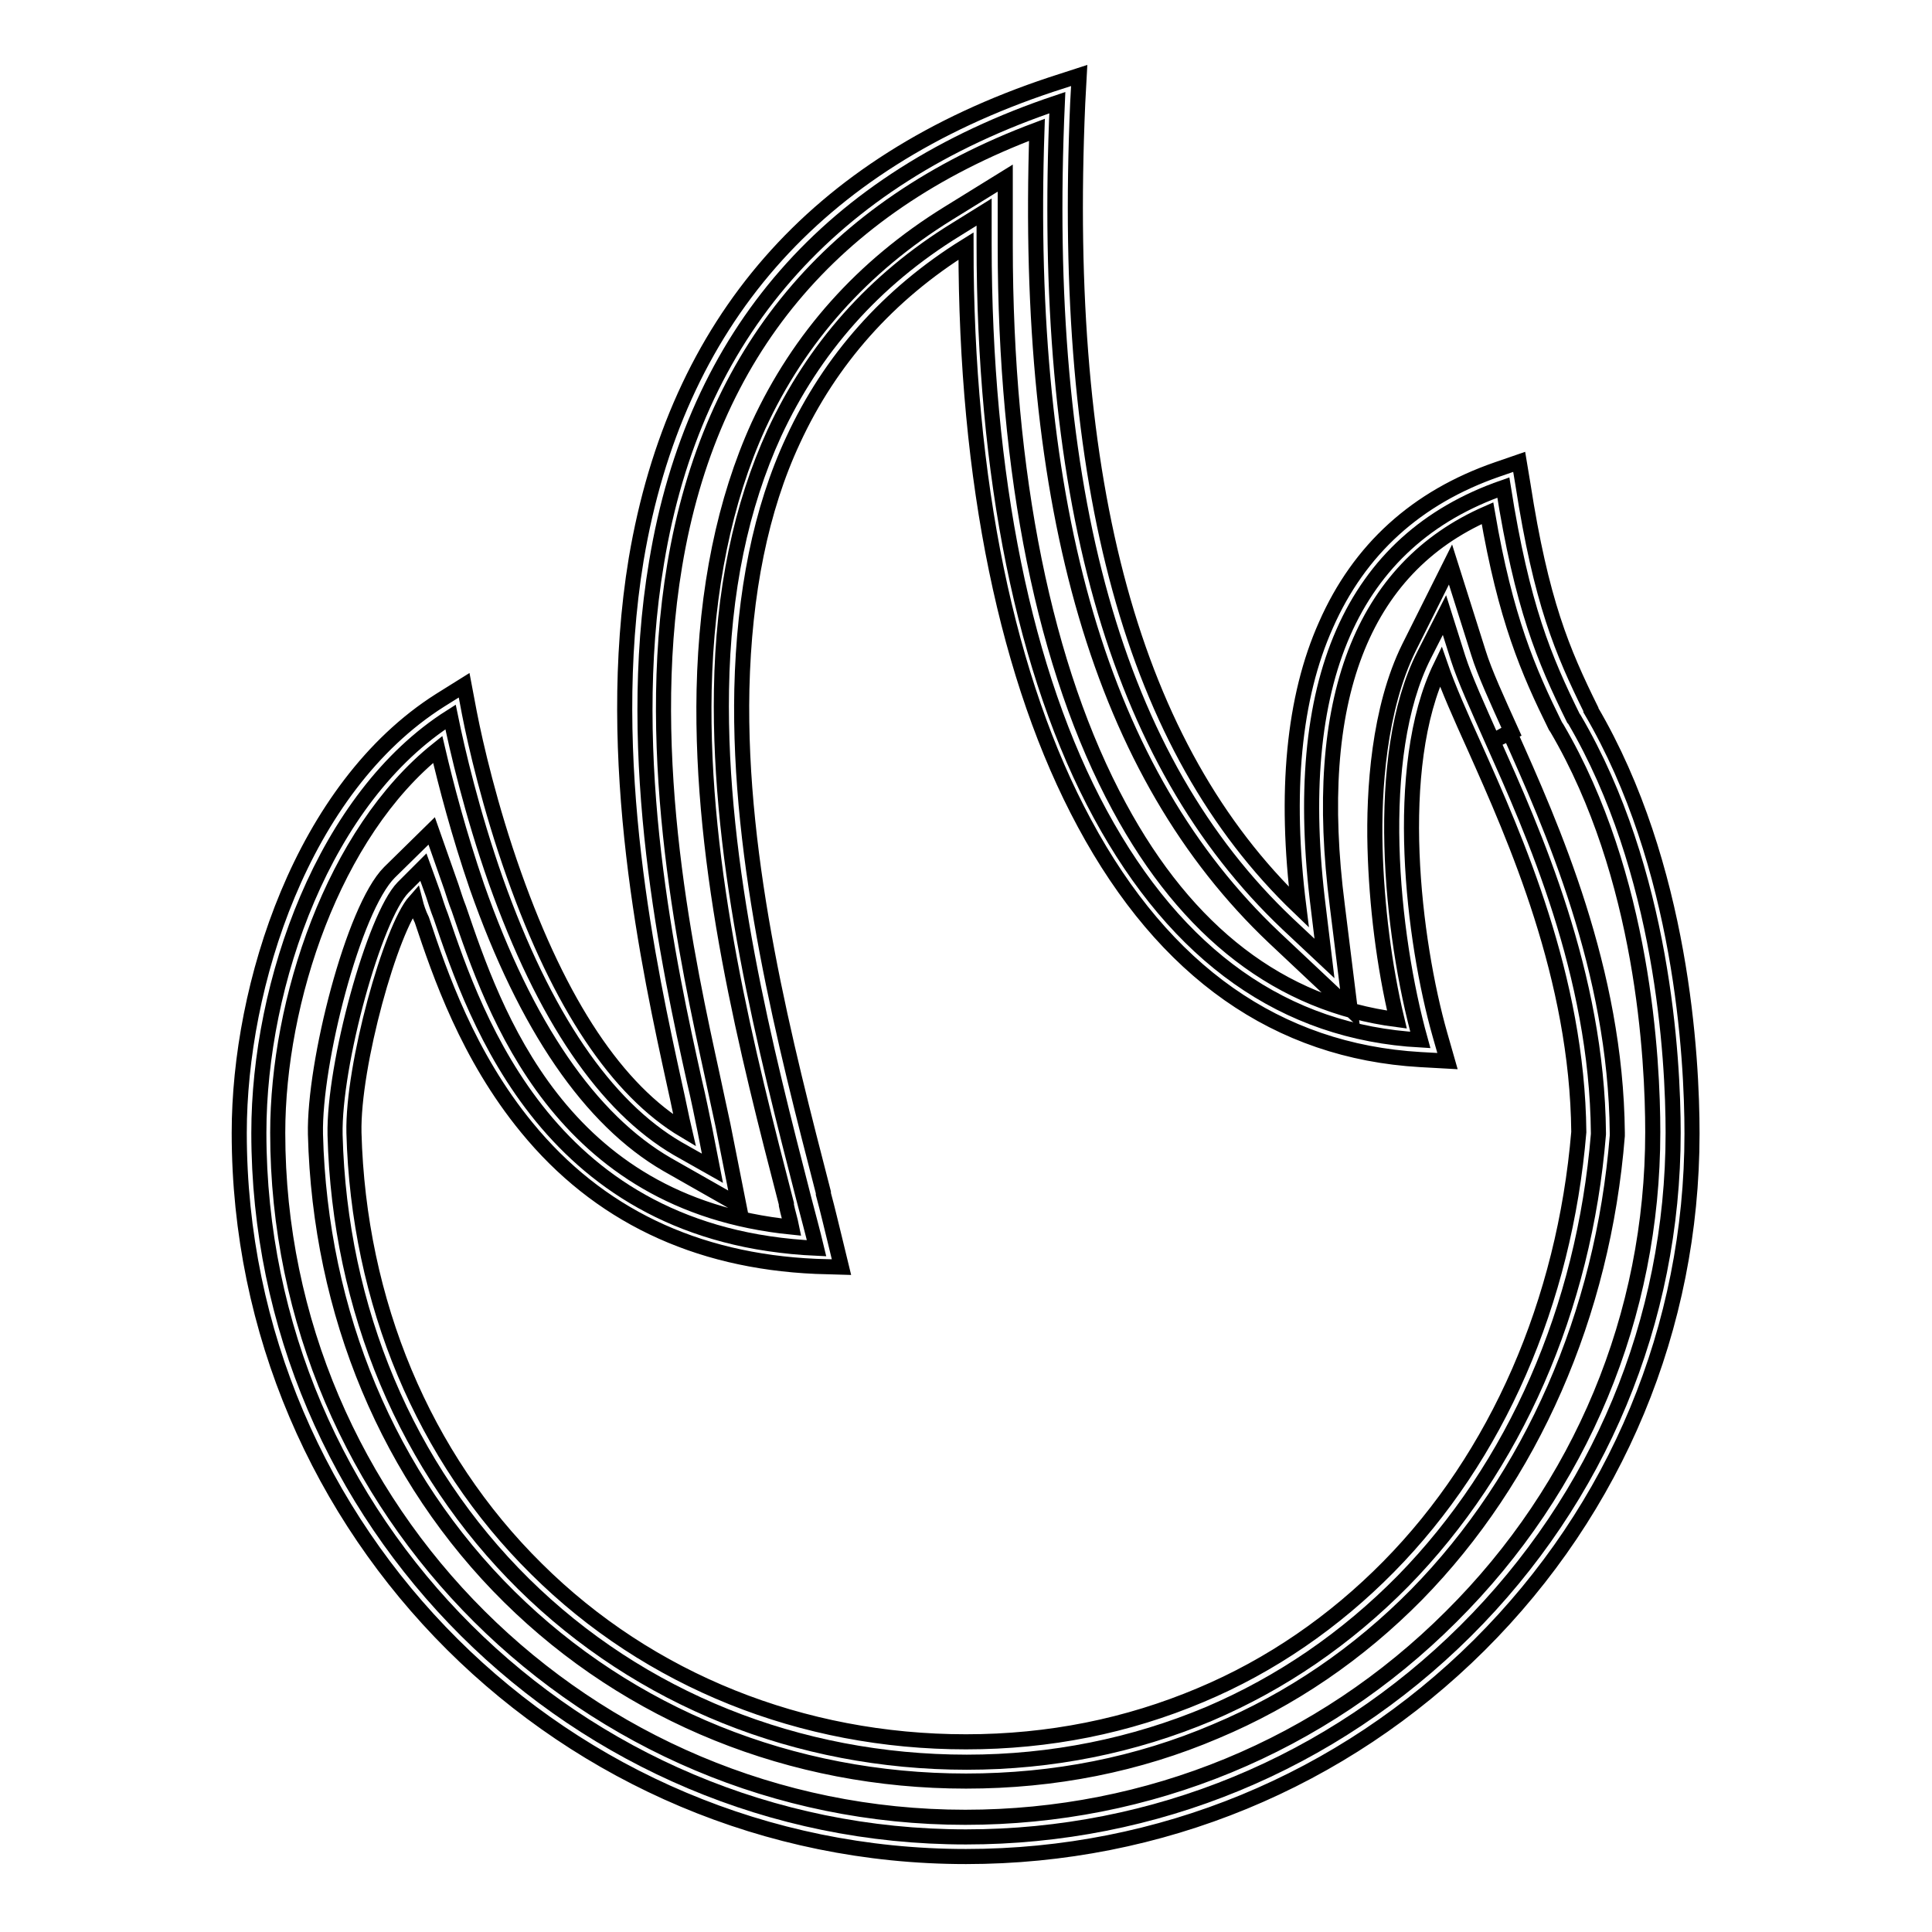
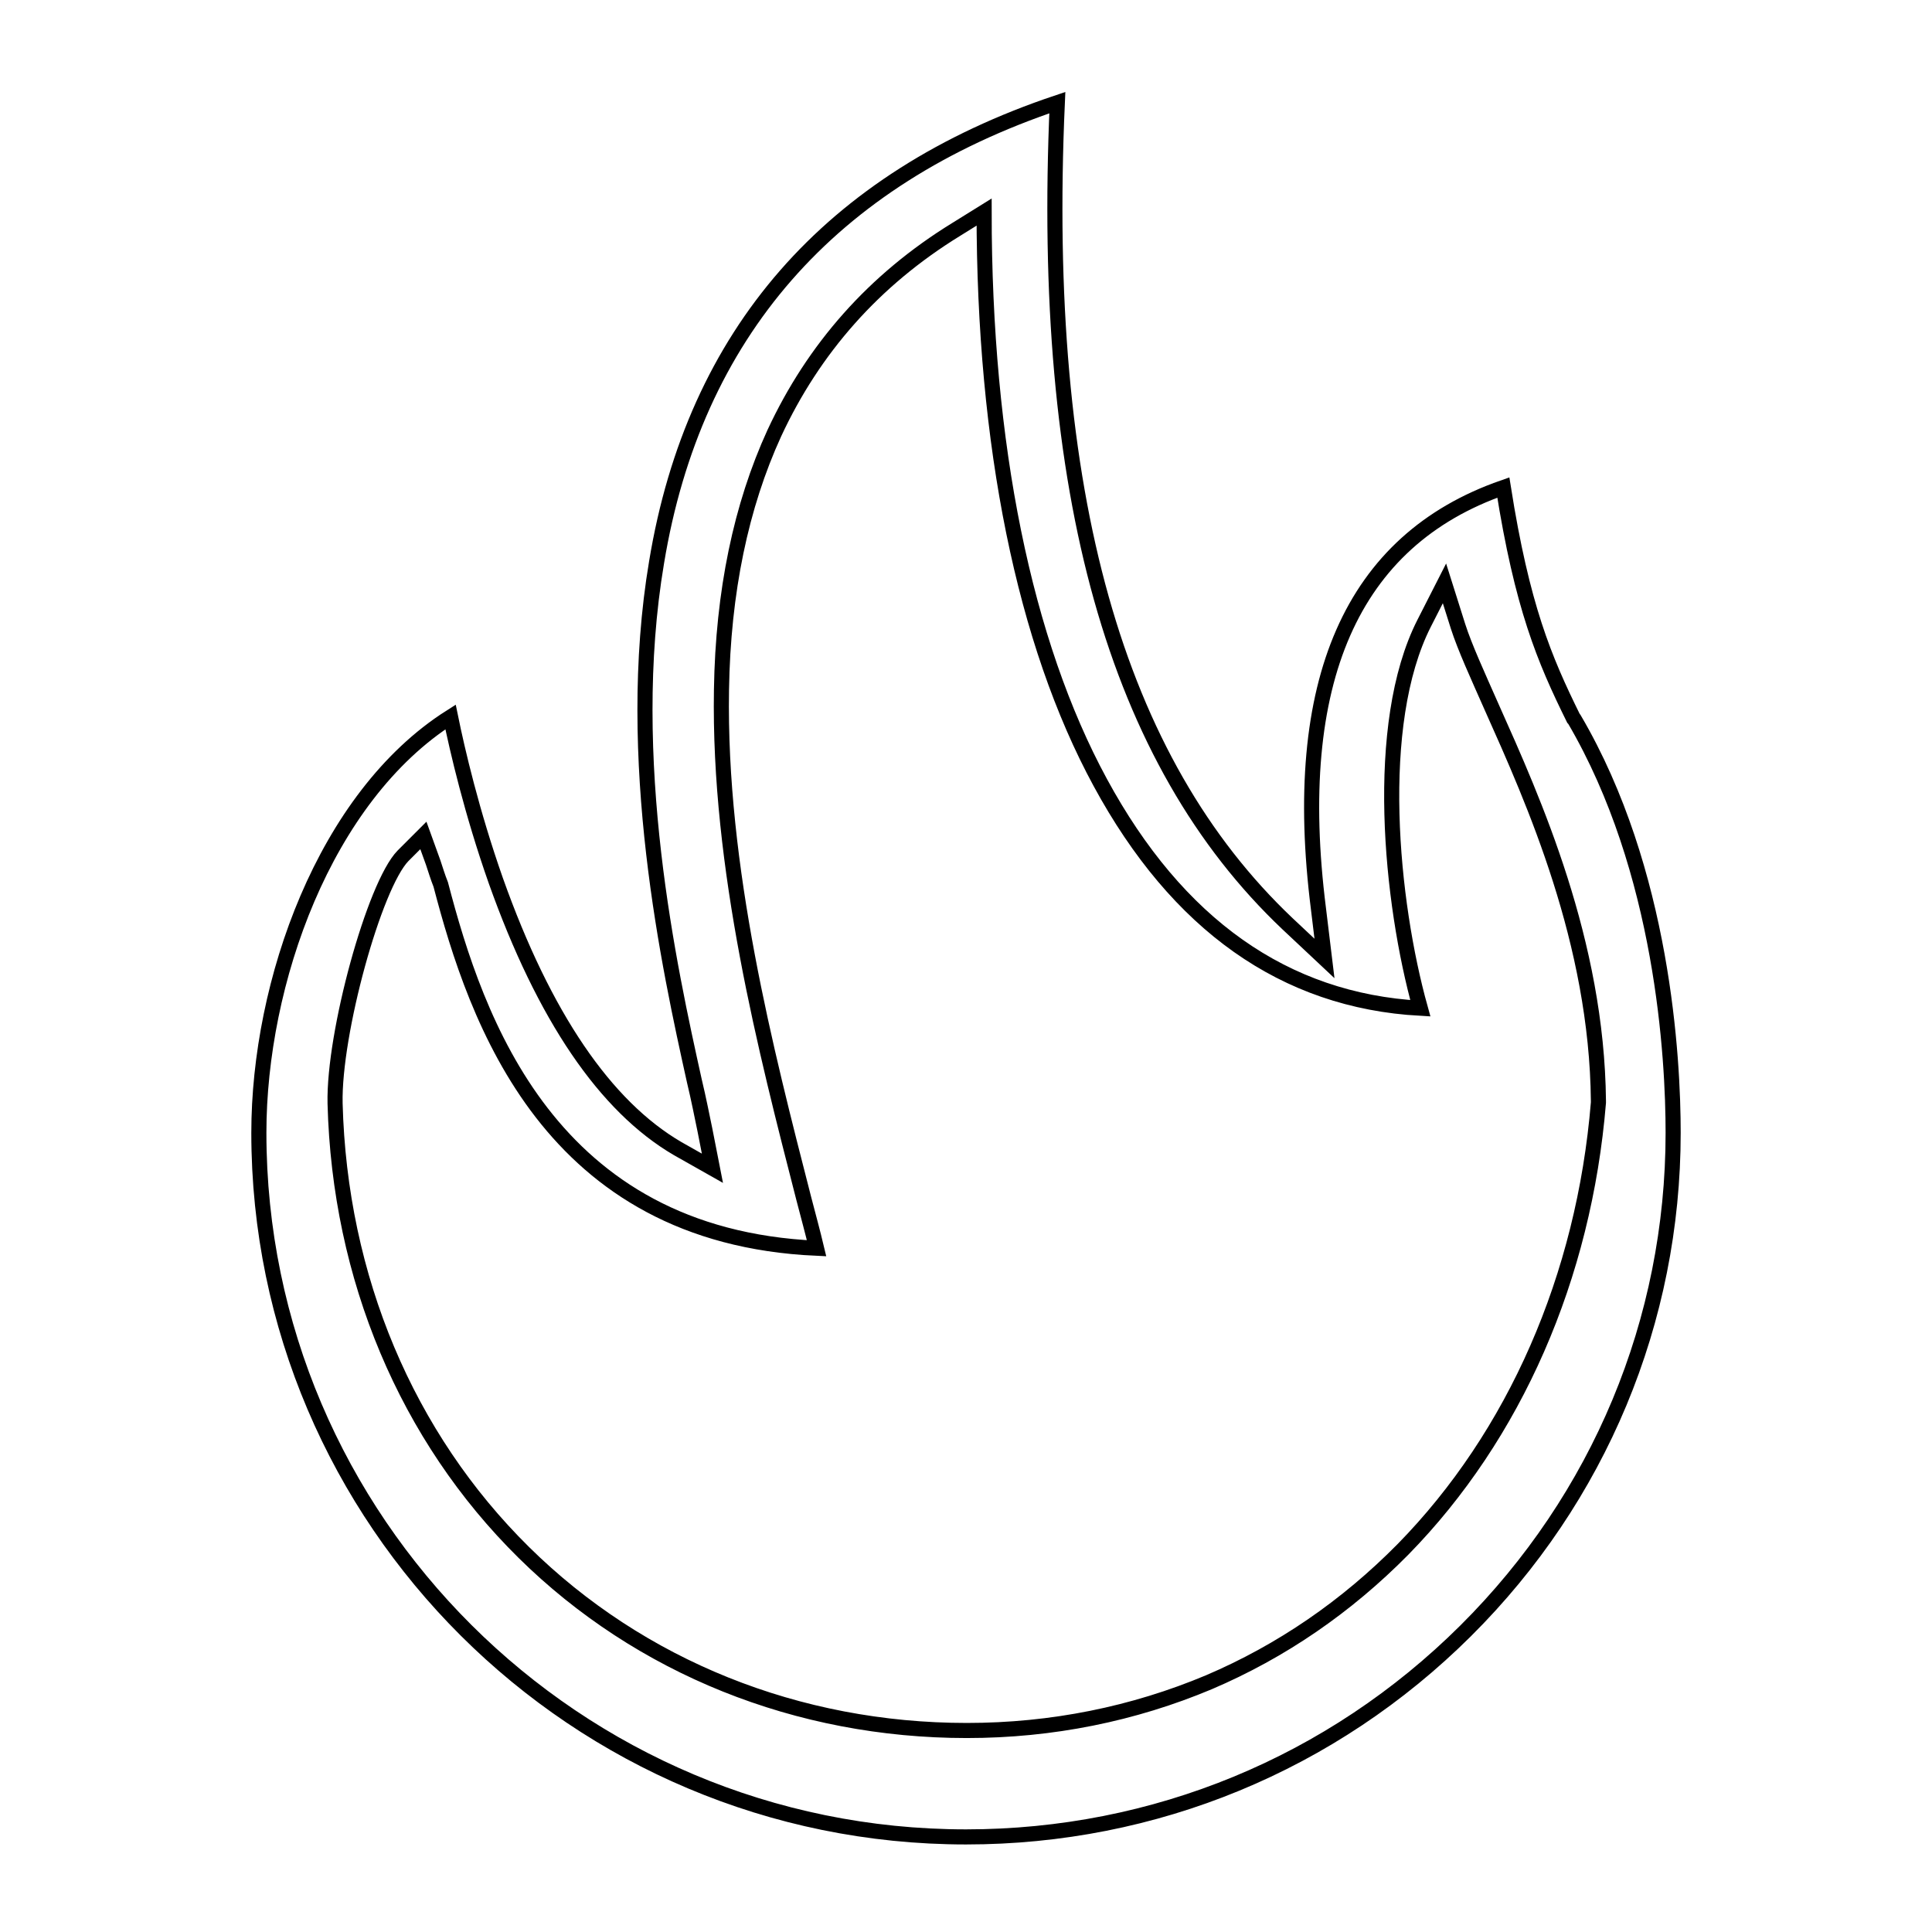
<svg xmlns="http://www.w3.org/2000/svg" version="1.1" x="0px" y="0px" viewBox="0 0 256 256" enable-background="new 0 0 256 256" xml:space="preserve">
  <g>
    <g>
-       <path stroke-width="2" fill-opacity="0" stroke="#000000" d="M65.7,116.7c-3.2-9.1-5.1-17.3-6-21.7c-16.7,10.6-25.4,35.2-25.4,55.1c0,51.4,42,93.3,93.7,93.3c25,0,48.5-9.7,66.2-27.3c17.7-17.6,27.5-41.1,27.5-66c0-9.8-1.3-34.7-13.1-54.8l-0.1-0.1c-3.9-7.9-6.8-14.8-9.3-30.6c-20.1,7-28.3,25.7-24.5,55.8l0.8,6.6l-4.9-4.6c-22.8-21.6-32.8-57.1-30.5-108.8C110,23.7,92,44.2,87,74.5c-4.4,26.1,1.7,53.8,5,68.7c0.6,2.5,1,4.6,1.4,6.5l1,5.1l-4.6-2.6C80.2,146.6,72.1,134.7,65.7,116.7L65.7,116.7z M108.2,165.4c-0.5-2.1-1.1-4.3-1.7-6.6c-5-19.5-11.3-43.8-10.9-67.4c0.2-13,2.6-24.4,7-34c5.2-11.2,13.2-20.3,24.1-27l3.7-2.3v4.2c0,30.8,5.3,57,15.4,75.6c10.2,18.8,24.4,28.9,42.4,29.9c-3.9-14-6.3-37.6,0.5-51l2.7-5.3l1.8,5.7c0.9,2.8,2.6,6.5,4.5,10.8c5.5,12.3,13.9,31,14.1,52.1v0.1v0.1c-1.9,23.1-11.1,44.1-25.9,59.2c-7.5,7.6-16.1,13.5-25.7,17.6c-10,4.2-20.8,6.4-32.1,6.4c-22.4,0-43.3-8.4-58.7-23.6c-15.5-15.3-24.4-36.4-25-59.5c-0.2-9.3,5.2-28.9,9-32.8l2.7-2.7l1.3,3.6c0.3,0.9,0.6,1.9,1,2.9C63.1,135.2,72.8,163.8,108.2,165.4L108.2,165.4z" />
-       <path stroke-width="2" fill-opacity="0" stroke="#000000" d="M128,246c-53.1,0-96.3-43-96.3-95.9c0-19.5,8.3-45.7,26.6-57.3l3.2-2l0.7,3.7c0.8,4.1,2.7,12.4,5.9,21.4c6.1,17.2,13.7,28.6,22.6,33.9c-0.4-1.7-0.8-3.8-1.3-6c-3.3-15.1-9.5-43.1-5.1-69.7c5.3-31.4,23.7-52.5,55-62.9L143,10l-0.2,3.7c-2.2,50.6,7.3,85.4,29.3,106.5c-1.9-15.2-0.7-27.8,3.6-37.4c4.4-10,12-16.9,22.7-20.6l2.9-1l0.5,3c2.4,15.5,5.2,22.1,9,29.8l0,0.1c12.1,20.6,13.4,46.1,13.4,56.1c0,25.6-10,49.7-28.2,67.8C177.9,236,153.7,246,128,246z M58,99.3c-13.9,11.1-21.2,33.4-21.2,50.8c0,50,40.9,90.7,91.1,90.7c24.3,0,47.2-9.4,64.4-26.6c17.2-17.1,26.7-39.9,26.7-64.2c0-9.6-1.2-33.9-12.7-53.5l-0.2-0.3c-3.6-7.3-6.6-14.2-9-28.2c-16.7,7.3-23.4,24.8-19.9,52l1.7,13.7l-10.1-9.5c-22.8-21.6-33.1-56.6-31.4-107c-27.2,10.2-43.3,29.5-48,57.7c-4.3,25.6,1.8,53,5,67.7c0.5,2.4,1,4.6,1.4,6.5l2.1,10.6l-9.5-5.4c-10.2-5.9-18.7-18.3-25.2-36.8C60.8,110.5,59.1,104,58,99.3z M128,236c-23.1,0-44.6-8.7-60.5-24.4c-16-15.8-25.1-37.6-25.7-61.3c-0.2-9.4,5-29.9,9.8-34.7l5.6-5.5l2.6,7.4c0.3,0.9,0.6,1.9,1,2.9c4.7,13.8,13.3,39.1,44.1,42.2c-0.2-1-0.5-1.9-0.7-2.9l0-0.2c-5.1-19.7-11.4-44.1-10.9-68.1c0.3-13.3,2.7-25.1,7.2-35c5.4-11.7,13.8-21.1,25.1-28.1l7.6-4.7v8.9c0,30.4,5.2,56.1,15.1,74.4c9,16.7,21.4,26.2,36.8,28.2c-1.7-7.1-2.7-15.2-2.9-22.8c-0.2-7.6,0.5-18.4,4.5-26.5l5.5-11l3.7,11.7c0.8,2.6,2.5,6.3,4.4,10.5l-2.3,1.1L200,97c5.6,12.5,14.1,31.5,14.3,53.1v0.2l0,0.2c-1.9,23.7-11.4,45.3-26.6,60.8c-7.7,7.8-16.6,13.9-26.6,18.1C150.8,233.8,139.7,236,128,236z M55,119.4c-3.2,3.6-8.3,21.8-8.1,30.7c0.6,22.4,9.2,43,24.2,57.8c14.9,14.8,35.2,22.9,56.9,22.9c11,0,21.4-2.1,31.1-6.2c9.3-3.9,17.7-9.7,24.9-17c14.4-14.6,23.3-35.1,25.2-57.6c-0.2-20.5-8.4-38.9-13.8-51v0c-1.9-4.2-3.5-7.8-4.5-10.7c-6.5,13.4-3.6,36.5-0.1,48.8l1,3.5l-3.6-0.2c-18.9-1.1-33.9-11.6-44.5-31.3c-10.2-18.9-15.7-45.3-15.7-76.5c-10.3,6.4-18,15.1-22.9,25.7c-4.3,9.2-6.5,20.3-6.8,33c-0.5,23.2,5.8,47.3,10.8,66.7l0,0.2c0.6,2.2,1.1,4.4,1.6,6.4l0.8,3.3l-3.4-0.1c-16-0.7-28.9-6.9-38.3-18.4c-7.8-9.5-11.5-20.3-13.9-27.5C55.5,121.1,55.2,120.2,55,119.4z" />
+       <path stroke-width="2" fill-opacity="0" stroke="#000000" d="M65.7,116.7c-3.2-9.1-5.1-17.3-6-21.7c-16.7,10.6-25.4,35.2-25.4,55.1c0,51.4,42,93.3,93.7,93.3c25,0,48.5-9.7,66.2-27.3c17.7-17.6,27.5-41.1,27.5-66c0-9.8-1.3-34.7-13.1-54.8l-0.1-0.1c-3.9-7.9-6.8-14.8-9.3-30.6c-20.1,7-28.3,25.7-24.5,55.8l0.8,6.6l-4.9-4.6c-22.8-21.6-32.8-57.1-30.5-108.8C110,23.7,92,44.2,87,74.5c-4.4,26.1,1.7,53.8,5,68.7c0.6,2.5,1,4.6,1.4,6.5l1,5.1l-4.6-2.6C80.2,146.6,72.1,134.7,65.7,116.7L65.7,116.7z M108.2,165.4c-0.5-2.1-1.1-4.3-1.7-6.6c-5-19.5-11.3-43.8-10.9-67.4c0.2-13,2.6-24.4,7-34c5.2-11.2,13.2-20.3,24.1-27l3.7-2.3c0,30.8,5.3,57,15.4,75.6c10.2,18.8,24.4,28.9,42.4,29.9c-3.9-14-6.3-37.6,0.5-51l2.7-5.3l1.8,5.7c0.9,2.8,2.6,6.5,4.5,10.8c5.5,12.3,13.9,31,14.1,52.1v0.1v0.1c-1.9,23.1-11.1,44.1-25.9,59.2c-7.5,7.6-16.1,13.5-25.7,17.6c-10,4.2-20.8,6.4-32.1,6.4c-22.4,0-43.3-8.4-58.7-23.6c-15.5-15.3-24.4-36.4-25-59.5c-0.2-9.3,5.2-28.9,9-32.8l2.7-2.7l1.3,3.6c0.3,0.9,0.6,1.9,1,2.9C63.1,135.2,72.8,163.8,108.2,165.4L108.2,165.4z" />
    </g>
  </g>
</svg>